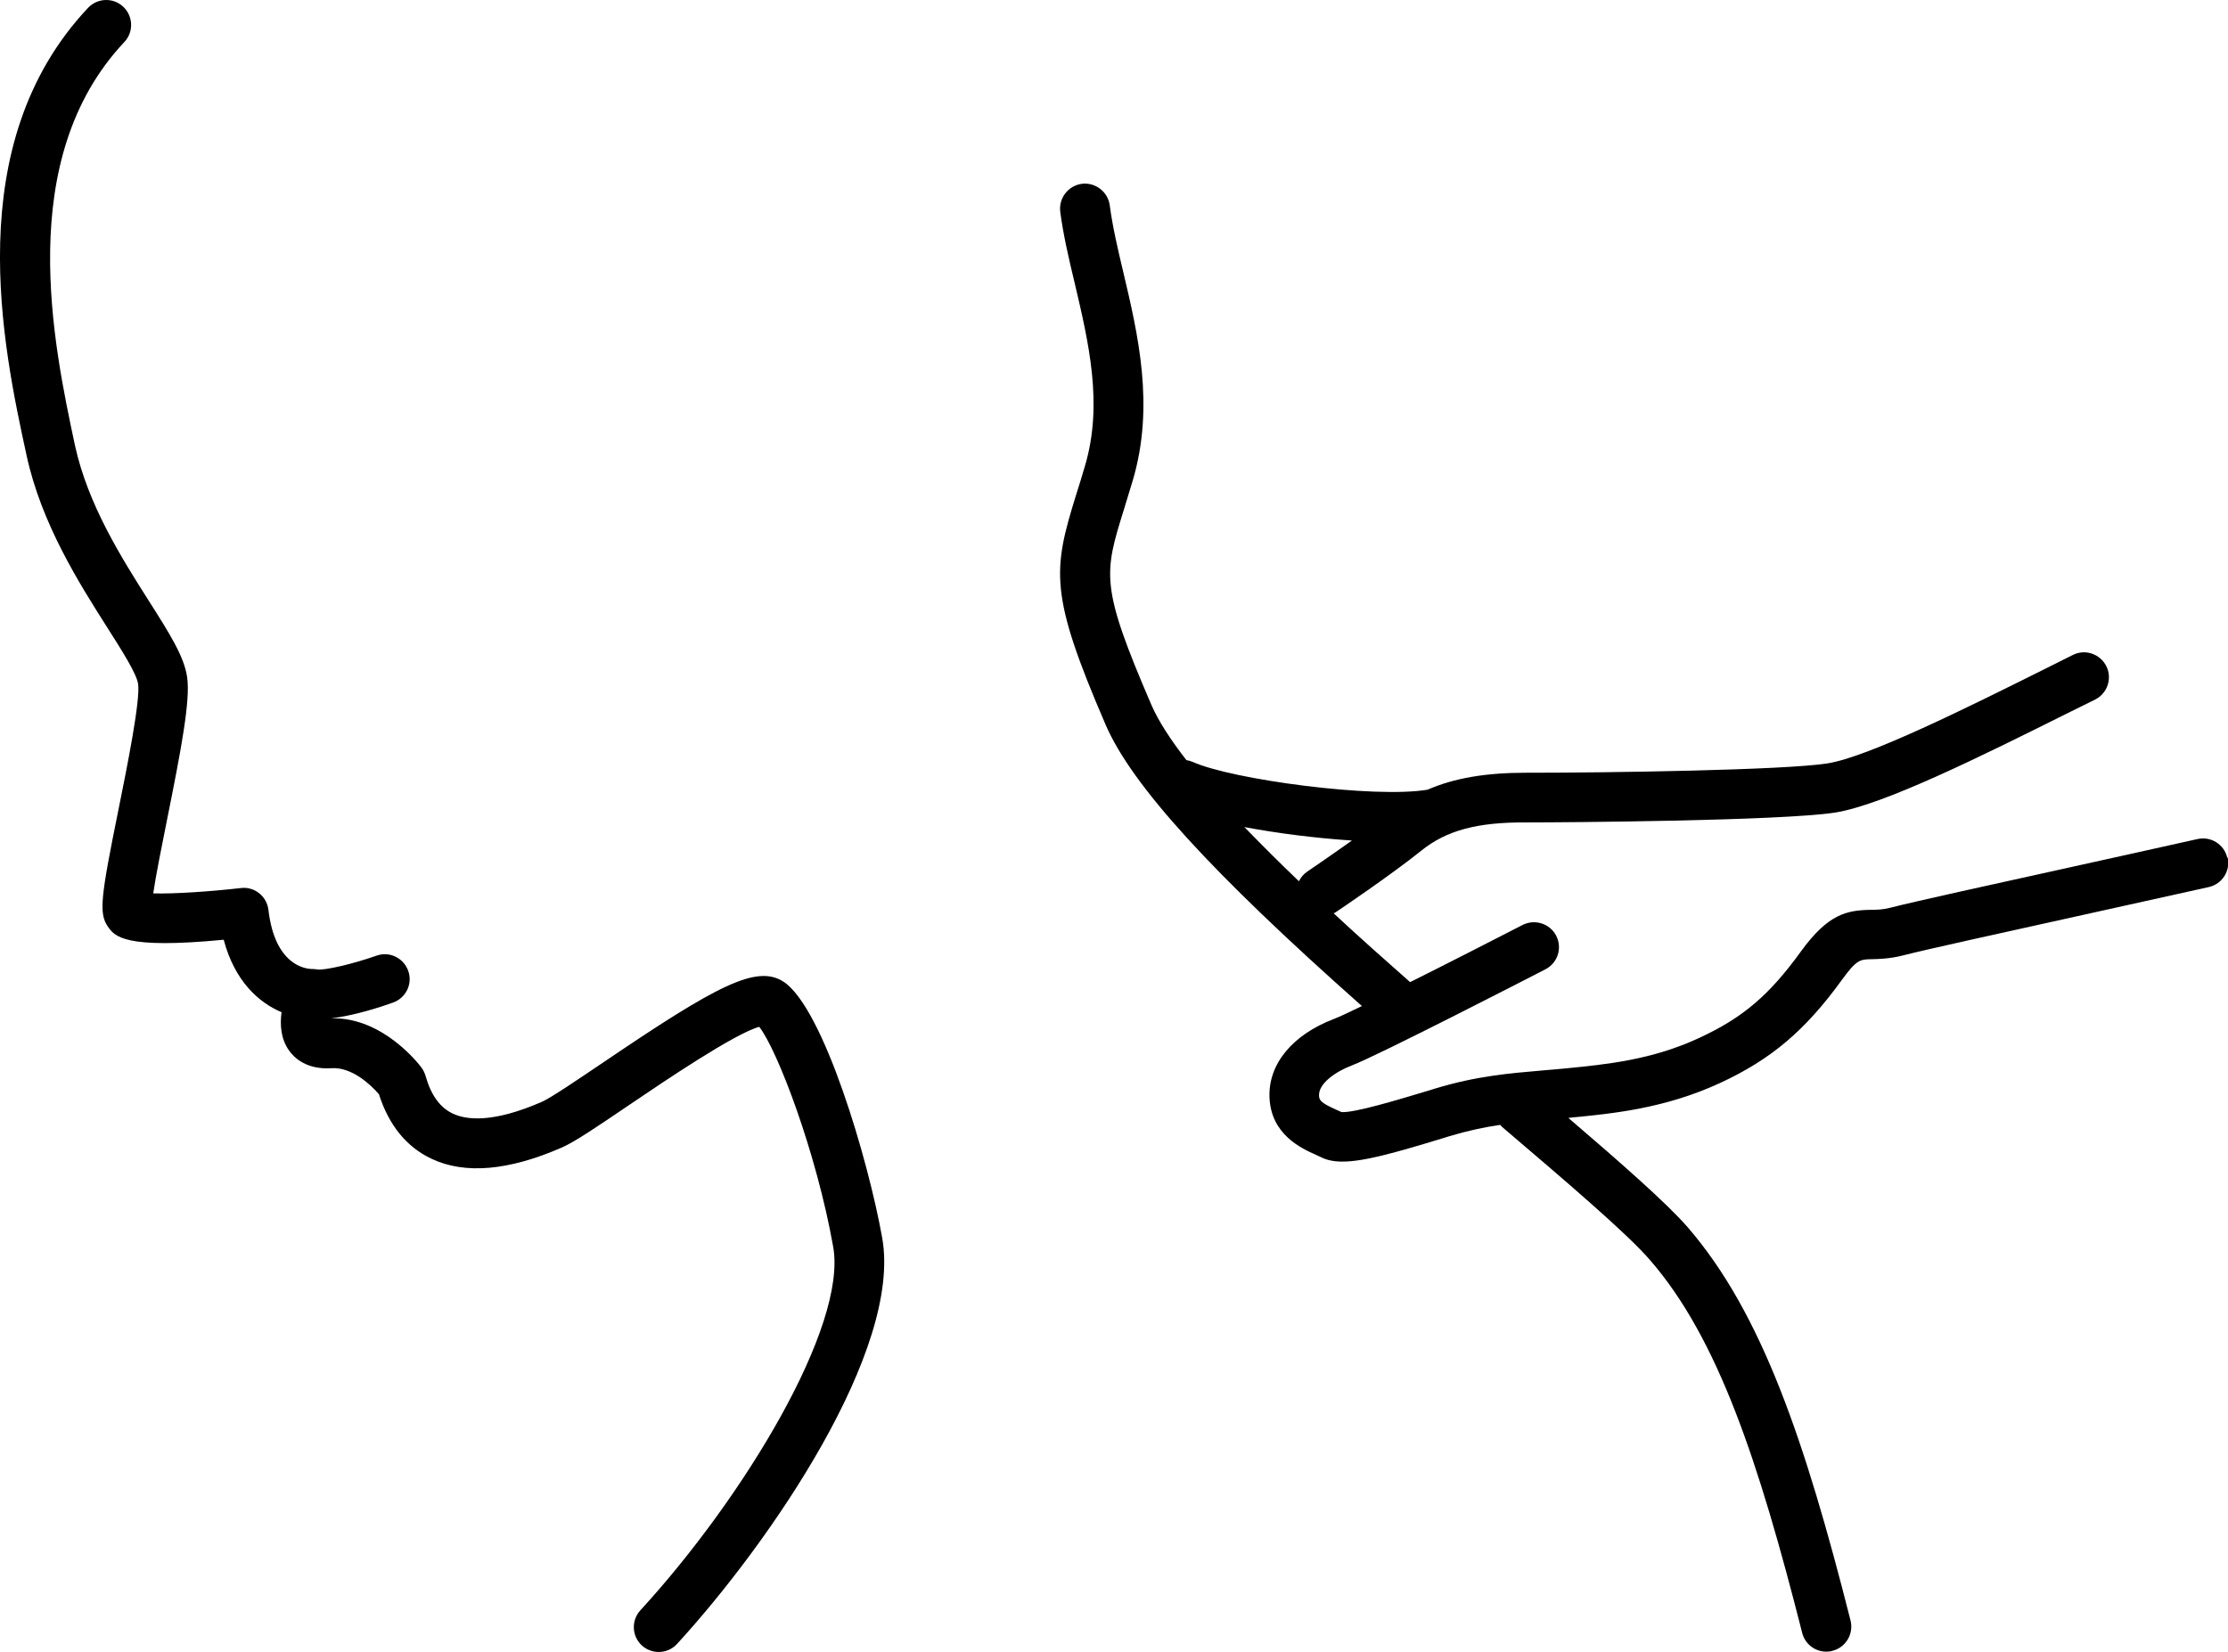
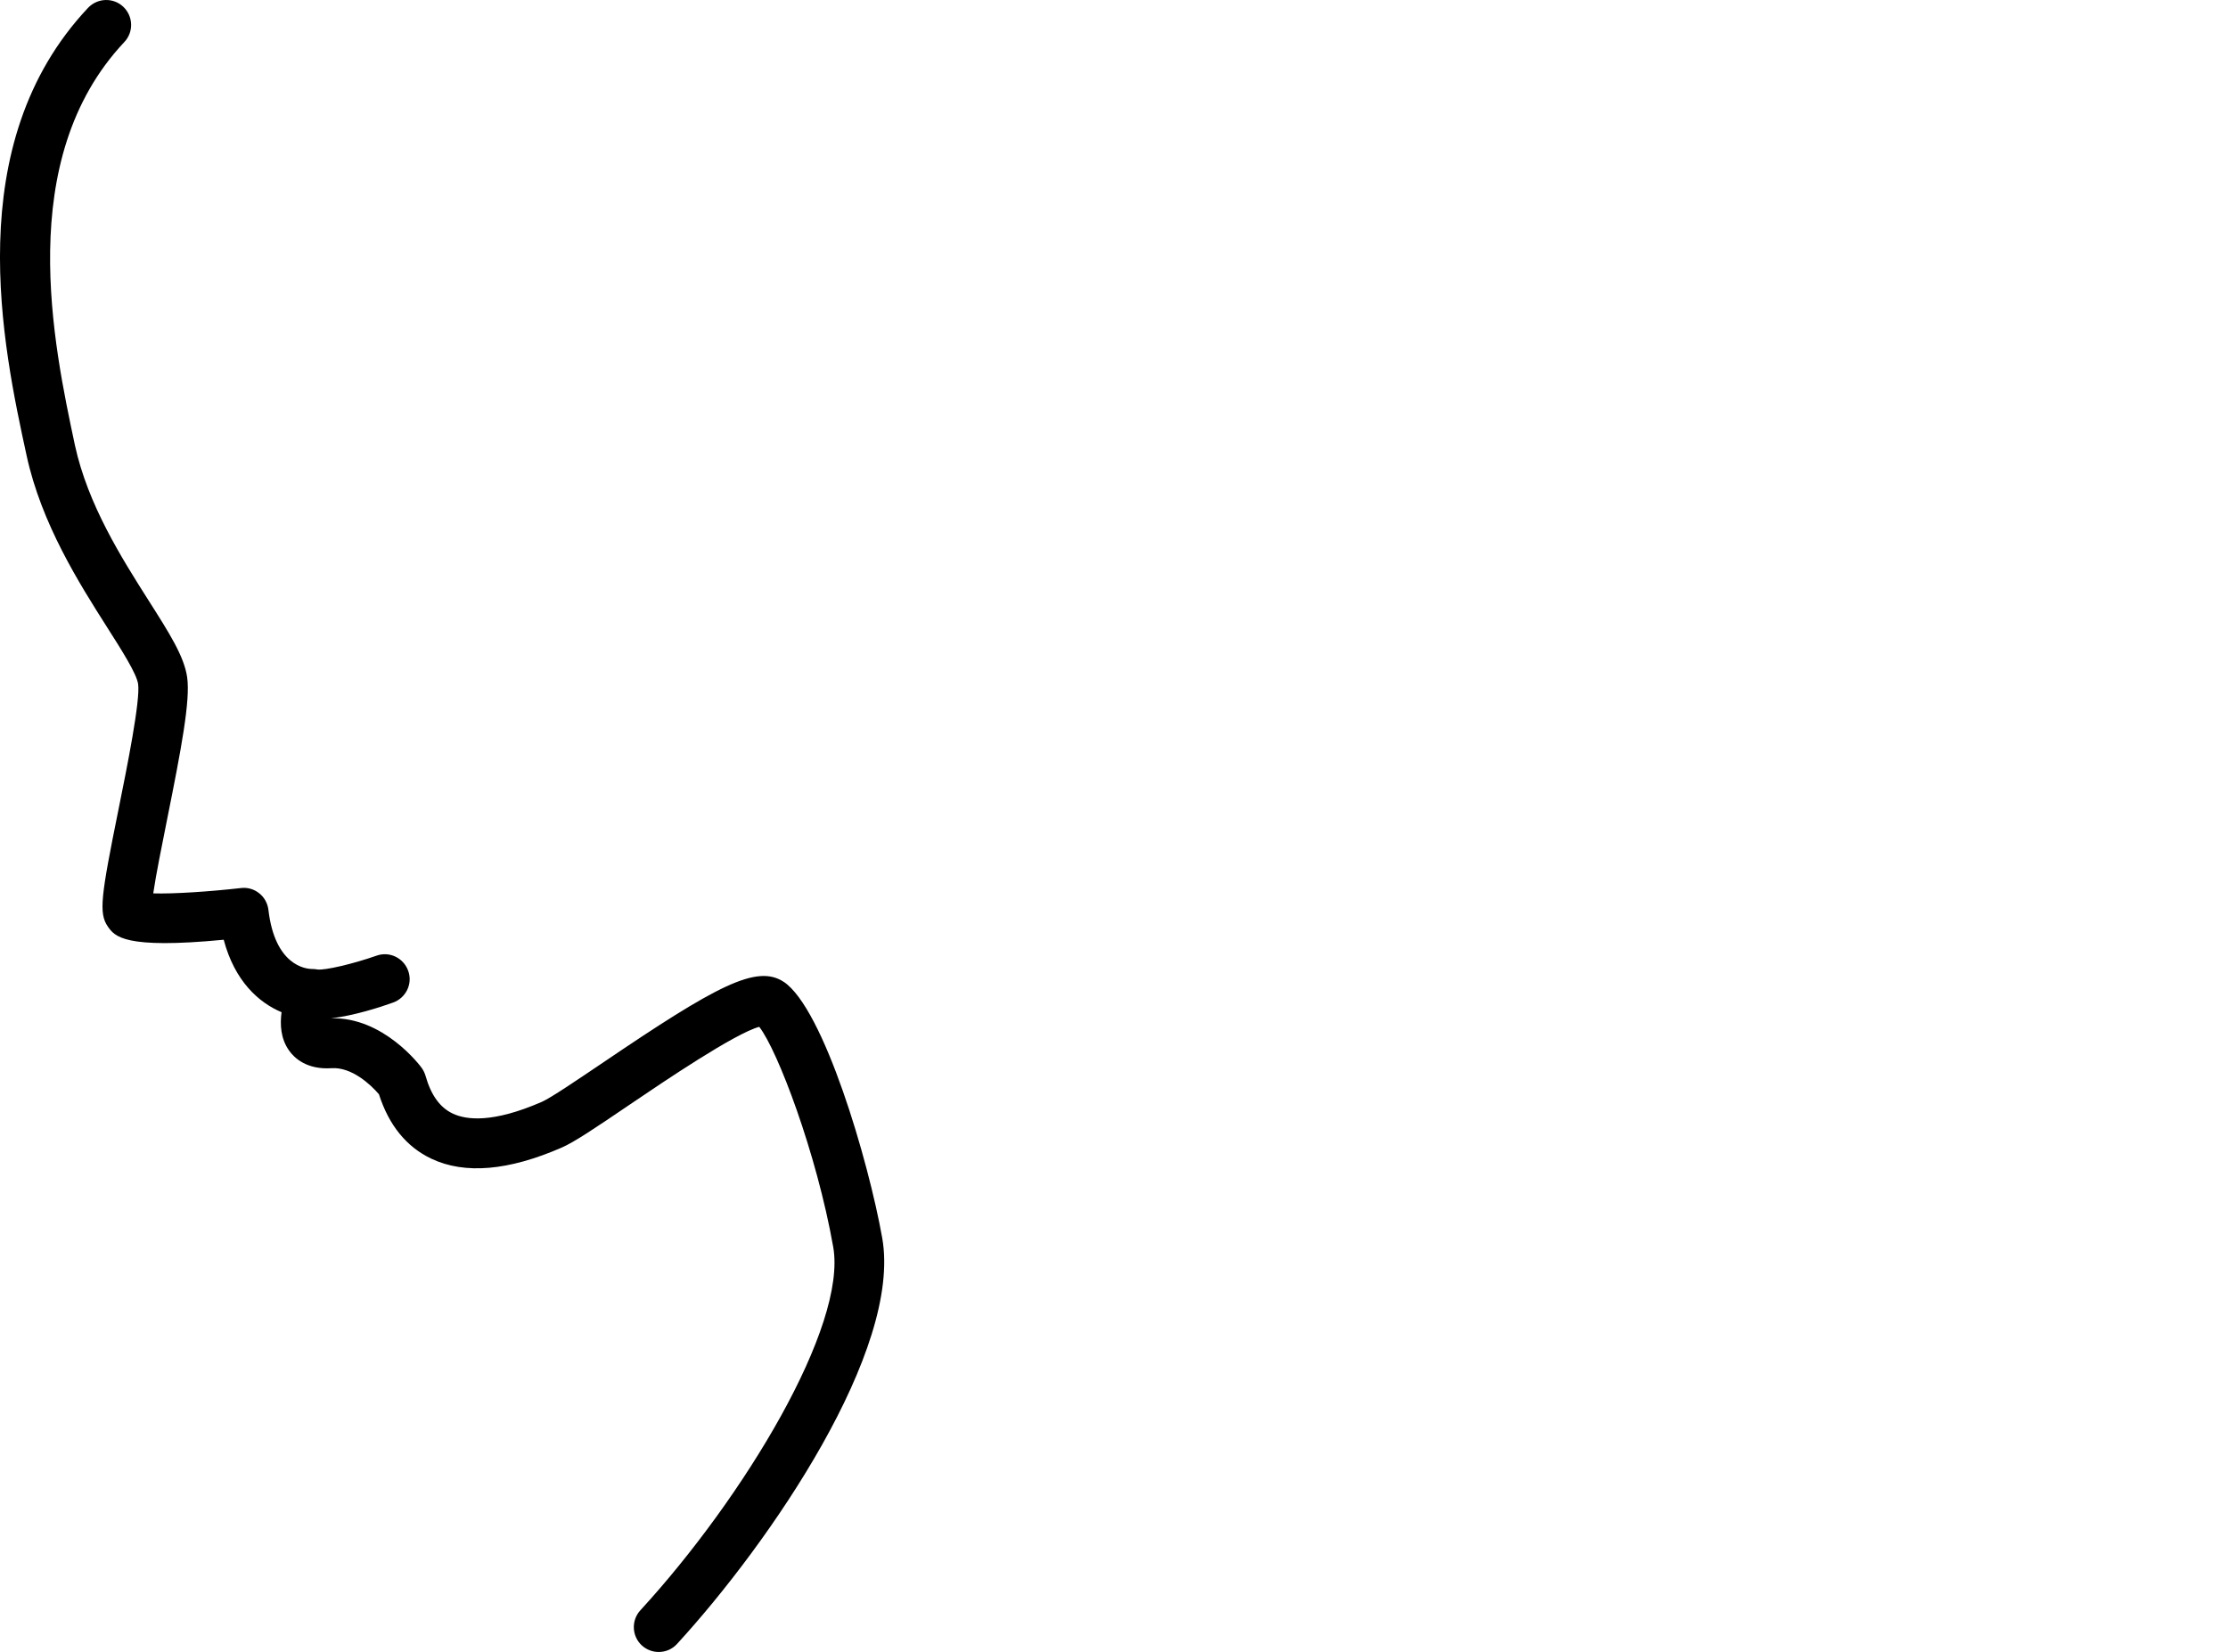
<svg xmlns="http://www.w3.org/2000/svg" id="massage" viewBox="0 0 134.05 99.42">
  <g id="Layer">
    <path d="M47.16,59.09c-1.62-1.08-4.02.2-10.92,4.88-1.53,1.03-3.1,2.1-3.65,2.34-2.94,1.28-4.53,1.09-5.35.7-.77-.36-1.31-1.11-1.64-2.28-.05-.17-.13-.33-.23-.47-.09-.13-2.31-3.08-5.45-2.98,0,0,0,0,0,0,1.37-.16,2.96-.67,3.73-.95.78-.28,1.19-1.13.91-1.91-.28-.78-1.13-1.19-1.91-.91-1.42.5-3.11.89-3.55.83-.11-.02-.21-.03-.32-.03-.38,0-2.24-.2-2.63-3.56-.05-.4-.25-.76-.56-1-.31-.25-.71-.36-1.1-.31-1.85.21-4.06.36-5.27.32.16-1.11.54-2.97.83-4.43.86-4.28,1.41-7.18,1.21-8.58-.18-1.25-1.07-2.65-2.31-4.6-1.63-2.57-3.66-5.77-4.44-9.35C3.23,20.78.82,9.61,7.48,2.53c.57-.6.54-1.55-.06-2.12-.6-.57-1.55-.54-2.12.06C-2.45,8.7.18,20.88,1.6,27.41c.89,4.11,3.17,7.7,4.84,10.33.88,1.38,1.78,2.8,1.87,3.42.14.98-.65,4.93-1.18,7.55-1.06,5.24-1.2,6.24-.64,7.05.41.58.95,1.37,6.97.79.66,2.5,2.12,3.79,3.48,4.36-.1.75-.05,1.59.44,2.29.31.45,1.06,1.18,2.57,1.08,1.2-.08,2.35.98,2.85,1.57.6,1.87,1.66,3.17,3.16,3.88,2.01.95,4.64.72,7.83-.67.76-.33,2.01-1.17,4.13-2.61,2.08-1.41,6.28-4.25,7.76-4.66,1.11,1.42,3.45,7.6,4.45,13.24.85,4.77-5.36,15.07-11.6,21.87-.56.61-.52,1.56.09,2.12.29.26.65.39,1.01.39.41,0,.81-.16,1.11-.49,5.62-6.13,13.53-17.69,12.34-24.42-.83-4.67-3.52-13.81-5.93-15.42Z" />
-     <path d="M134.01,51.63c-.18-.81-.98-1.32-1.79-1.14-2.34.52-4.98,1.11-7.53,1.67-4.91,1.08-9.54,2.1-10.94,2.46-.46.12-.82.13-1.21.13-1.41.03-2.54.23-4.19,2.51-1.9,2.63-3.51,4-6.14,5.21-2.85,1.32-5.57,1.58-7.98,1.82-.47.05-.92.08-1.36.12-2.08.18-4.04.34-6.54,1.1l-.42.13c-1.77.53-4.42,1.34-5.2,1.28-.1-.05-.2-.09-.31-.14-.89-.4-1.03-.55-1.04-.85-.03-.72.97-1.43,1.96-1.81,1.6-.61,10.63-5.26,11.66-5.79.74-.38,1.03-1.28.65-2.02-.38-.74-1.29-1.02-2.02-.65-1.99,1.02-4.56,2.34-6.77,3.44-1.45-1.28-3.03-2.68-4.6-4.14.03-.02.07-.03.1-.05.14-.09,3.37-2.27,5.16-3.71,1.51-1.22,3.35-1.73,6.35-1.71,2.26,0,15.25-.09,18.54-.59,2.9-.45,8.81-3.39,14.02-5.99l1.64-.81c.74-.37,1.05-1.27.68-2.01-.37-.74-1.27-1.05-2.01-.68l-1.64.82c-4.77,2.38-10.7,5.33-13.14,5.71-2.63.41-13.29.56-17.72.56-.14,0-.27,0-.4,0-2.43,0-4.32.32-5.93,1.02-3.19.54-11.74-.6-14.13-1.67-.12-.05-.25-.09-.38-.11-.94-1.21-1.68-2.34-2.1-3.31-3.09-7.17-2.87-7.88-1.65-11.8.16-.52.34-1.1.53-1.74,1.32-4.49.31-8.76-.58-12.53-.34-1.42-.65-2.77-.81-4-.11-.82-.86-1.4-1.68-1.3-.82.11-1.4.86-1.3,1.68.18,1.38.51,2.8.87,4.3.84,3.57,1.72,7.27.62,10.99-.18.63-.36,1.19-.52,1.7-1.43,4.6-1.64,5.99,1.76,13.88,1.57,3.64,6.36,8.9,15.42,16.93-.8.39-1.4.67-1.67.77-2.52.96-3.97,2.73-3.89,4.73.09,2.24,1.93,3.07,2.81,3.46.11.05.22.1.32.15.35.17.76.25,1.26.25,1.3,0,3.19-.54,6.02-1.4l.42-.13c1.1-.33,2.09-.54,3.05-.68.04.04.07.08.11.12,3.87,3.3,7.53,6.42,8.9,8.01,4.09,4.71,6.53,12.08,9.16,22.44.17.68.78,1.13,1.45,1.13.12,0,.25-.01.37-.05.8-.2,1.29-1.02,1.09-1.82-2.73-10.78-5.33-18.5-9.8-23.67-1.26-1.45-4.03-3.88-7.18-6.58.06,0,.12-.01.18-.02,2.51-.24,5.64-.55,8.95-2.08,3.07-1.42,5.12-3.16,7.31-6.18.91-1.25,1.1-1.26,1.83-1.27.46-.01,1.09-.03,1.88-.23,1.35-.35,5.96-1.36,10.84-2.44,2.55-.56,5.2-1.15,7.54-1.67.81-.18,1.32-.98,1.14-1.79ZM74.87,49.77c2.01.38,4.33.67,6.47.81-1.38.98-2.67,1.86-2.69,1.87-.22.15-.39.36-.5.58-1.14-1.09-2.24-2.19-3.28-3.26Z" />
  </g>
</svg>